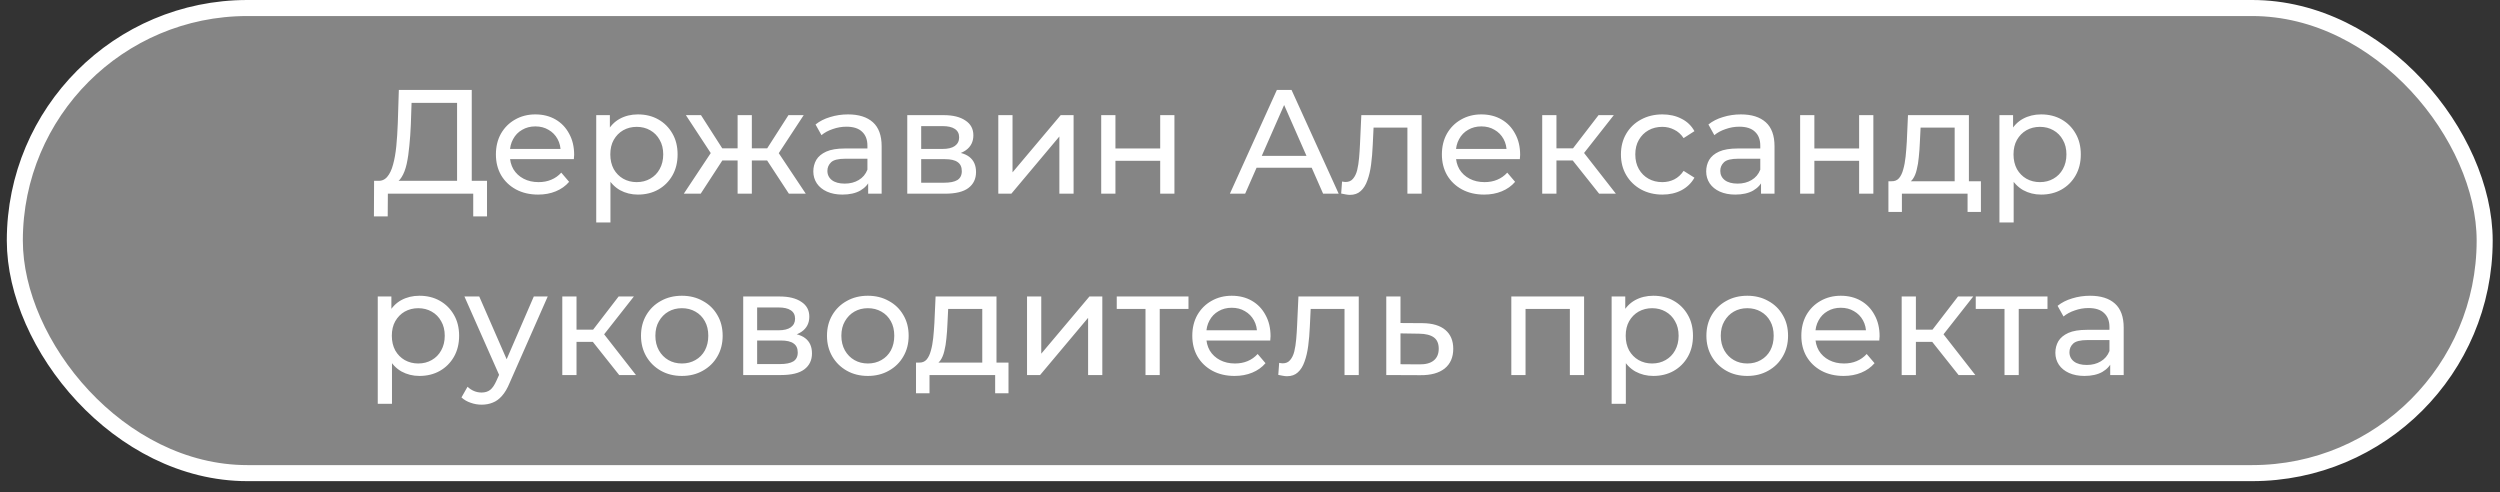
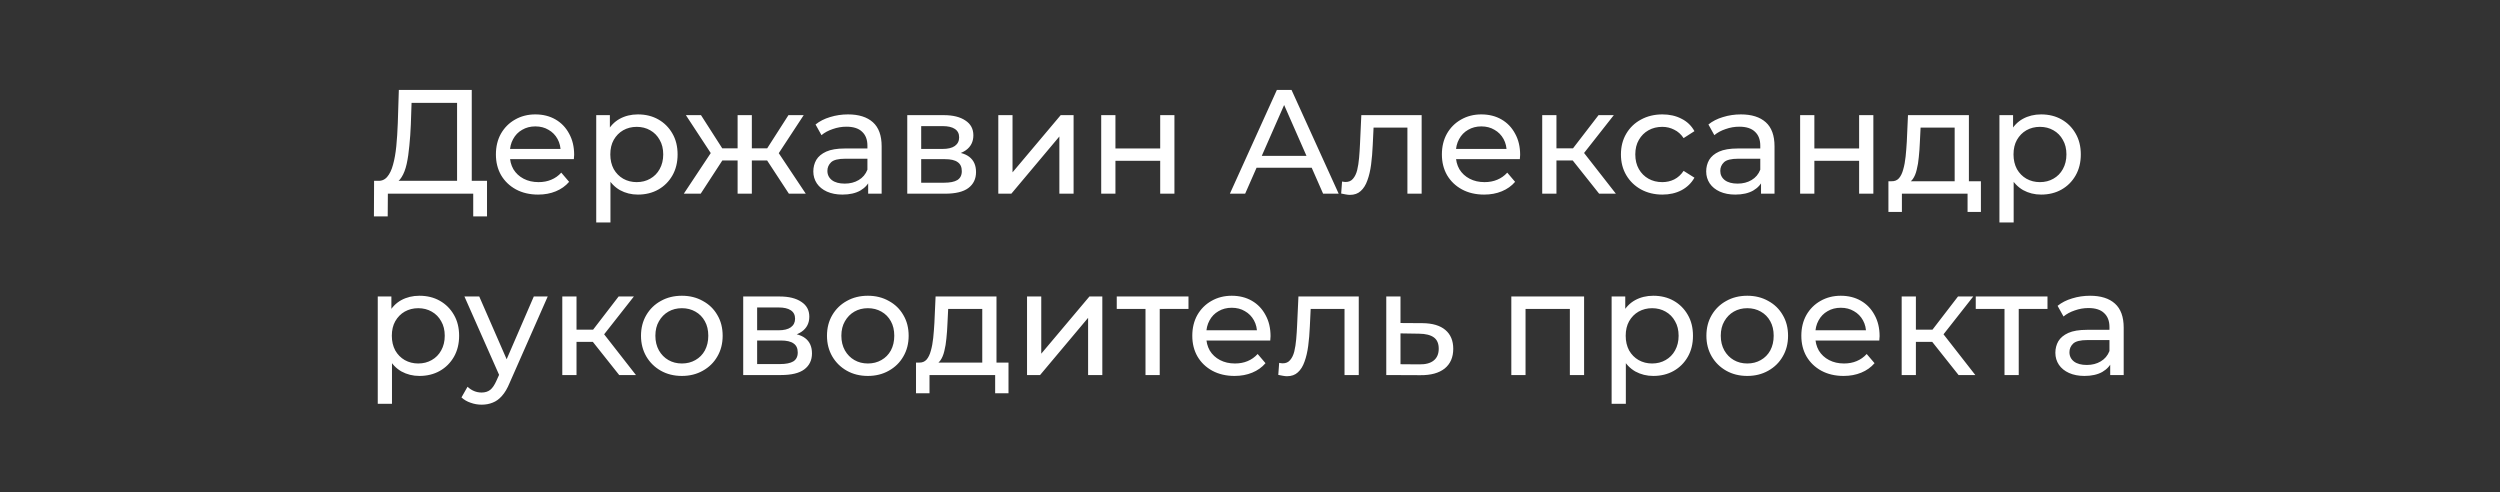
<svg xmlns="http://www.w3.org/2000/svg" width="193" height="38" viewBox="0 0 193 38" fill="none">
  <rect x="0" y="0" width="193" height="38" fill="#333333" stroke="none" />
-   <rect x="1.144" y="0.619" width="190.673" height="35.906" rx="17.953" fill="#858585" />
-   <rect x="1.144" y="0.619" width="190.673" height="35.906" rx="17.953" stroke="white" stroke-width="1.238" />
  <path d="M35.286 14.415V7.939H31.773L31.716 9.621C31.693 10.186 31.655 10.727 31.602 11.246C31.556 11.765 31.487 12.234 31.396 12.653C31.304 13.065 31.175 13.405 31.007 13.671C30.847 13.938 30.641 14.102 30.389 14.164L29.153 13.958C29.451 13.98 29.695 13.881 29.886 13.66C30.084 13.431 30.236 13.115 30.343 12.71C30.458 12.299 30.542 11.822 30.595 11.28C30.648 10.731 30.686 10.144 30.709 9.518L30.79 6.944H36.419V14.415H35.286ZM28.867 16.704L28.879 13.958H37.597V16.704H36.533V14.953H29.943L29.931 16.704H28.867ZM41.545 15.022C40.896 15.022 40.324 14.888 39.828 14.621C39.34 14.354 38.959 13.988 38.684 13.523C38.417 13.057 38.284 12.524 38.284 11.921C38.284 11.318 38.413 10.784 38.673 10.319C38.94 9.854 39.302 9.491 39.76 9.232C40.225 8.965 40.748 8.832 41.327 8.832C41.914 8.832 42.433 8.961 42.883 9.221C43.333 9.48 43.684 9.846 43.936 10.319C44.195 10.784 44.325 11.33 44.325 11.955C44.325 12.001 44.321 12.054 44.313 12.115C44.313 12.177 44.31 12.234 44.302 12.287H39.142V11.498H43.73L43.284 11.772C43.291 11.383 43.211 11.036 43.043 10.731C42.876 10.426 42.643 10.189 42.346 10.022C42.056 9.846 41.716 9.758 41.327 9.758C40.946 9.758 40.606 9.846 40.309 10.022C40.011 10.189 39.779 10.43 39.611 10.742C39.443 11.048 39.359 11.398 39.359 11.795V11.978C39.359 12.382 39.451 12.745 39.634 13.065C39.825 13.378 40.088 13.622 40.423 13.797C40.759 13.973 41.144 14.06 41.579 14.06C41.937 14.06 42.262 13.999 42.551 13.877C42.849 13.755 43.108 13.572 43.33 13.328L43.936 14.038C43.661 14.358 43.318 14.602 42.906 14.77C42.502 14.938 42.048 15.022 41.545 15.022ZM49.244 15.022C48.741 15.022 48.279 14.907 47.86 14.678C47.448 14.442 47.116 14.095 46.864 13.637C46.62 13.18 46.498 12.607 46.498 11.921C46.498 11.234 46.616 10.662 46.853 10.205C47.097 9.747 47.425 9.404 47.837 9.175C48.256 8.946 48.725 8.832 49.244 8.832C49.839 8.832 50.365 8.961 50.823 9.221C51.281 9.48 51.643 9.842 51.91 10.308C52.177 10.765 52.31 11.303 52.31 11.921C52.31 12.539 52.177 13.08 51.91 13.546C51.643 14.011 51.281 14.373 50.823 14.633C50.365 14.892 49.839 15.022 49.244 15.022ZM46.029 17.173V8.889H47.082V10.525L47.013 11.932L47.127 13.34V17.173H46.029ZM49.153 14.06C49.541 14.06 49.889 13.973 50.194 13.797C50.506 13.622 50.751 13.374 50.926 13.054C51.109 12.726 51.201 12.348 51.201 11.921C51.201 11.486 51.109 11.112 50.926 10.8C50.751 10.479 50.506 10.231 50.194 10.056C49.889 9.88 49.541 9.793 49.153 9.793C48.771 9.793 48.424 9.88 48.111 10.056C47.806 10.231 47.562 10.479 47.379 10.8C47.204 11.112 47.116 11.486 47.116 11.921C47.116 12.348 47.204 12.726 47.379 13.054C47.562 13.374 47.806 13.622 48.111 13.797C48.424 13.973 48.771 14.06 49.153 14.06ZM60.902 14.953L58.968 12.001L59.872 11.452L62.206 14.953H60.902ZM57.71 12.39V11.452H59.678V12.39H57.71ZM59.975 12.047L58.934 11.909L60.868 8.889H62.046L59.975 12.047ZM54.094 14.953H52.79L55.112 11.452L56.016 12.001L54.094 14.953ZM58.042 14.953H56.943V8.889H58.042V14.953ZM57.275 12.39H55.318V11.452H57.275V12.39ZM55.021 12.047L52.95 8.889H54.117L56.051 11.909L55.021 12.047ZM67.022 14.953V13.671L66.965 13.431V11.246C66.965 10.781 66.827 10.422 66.553 10.17C66.286 9.911 65.881 9.781 65.34 9.781C64.981 9.781 64.63 9.842 64.287 9.964C63.944 10.079 63.654 10.235 63.418 10.434L62.96 9.61C63.273 9.358 63.647 9.167 64.081 9.038C64.524 8.9 64.985 8.832 65.466 8.832C66.297 8.832 66.938 9.034 67.388 9.438C67.838 9.842 68.063 10.46 68.063 11.292V14.953H67.022ZM65.031 15.022C64.581 15.022 64.184 14.945 63.841 14.793C63.505 14.64 63.246 14.431 63.063 14.164C62.88 13.889 62.788 13.58 62.788 13.237C62.788 12.909 62.865 12.611 63.017 12.344C63.177 12.077 63.433 11.864 63.784 11.704C64.142 11.543 64.623 11.463 65.225 11.463H67.148V12.253H65.271C64.722 12.253 64.352 12.344 64.161 12.527C63.971 12.71 63.875 12.932 63.875 13.191C63.875 13.488 63.993 13.729 64.23 13.912C64.466 14.087 64.794 14.175 65.214 14.175C65.626 14.175 65.984 14.083 66.29 13.9C66.602 13.717 66.827 13.45 66.965 13.099L67.182 13.855C67.037 14.213 66.781 14.499 66.415 14.713C66.049 14.919 65.588 15.022 65.031 15.022ZM70.041 14.953V8.889H72.856C73.565 8.889 74.122 9.026 74.526 9.301C74.938 9.568 75.144 9.949 75.144 10.445C75.144 10.941 74.949 11.326 74.56 11.601C74.179 11.867 73.672 12.001 73.039 12.001L73.21 11.704C73.935 11.704 74.473 11.837 74.823 12.104C75.174 12.371 75.35 12.764 75.35 13.283C75.35 13.809 75.151 14.221 74.755 14.518C74.366 14.808 73.767 14.953 72.959 14.953H70.041ZM71.116 14.106H72.878C73.336 14.106 73.679 14.038 73.908 13.9C74.137 13.755 74.251 13.527 74.251 13.214C74.251 12.893 74.145 12.661 73.931 12.516C73.725 12.363 73.397 12.287 72.947 12.287H71.116V14.106ZM71.116 11.498H72.764C73.183 11.498 73.5 11.421 73.714 11.269C73.935 11.109 74.046 10.887 74.046 10.605C74.046 10.315 73.935 10.098 73.714 9.953C73.5 9.808 73.183 9.736 72.764 9.736H71.116V11.498ZM77.069 14.953V8.889H78.167V13.305L81.886 8.889H82.881V14.953H81.783V10.537L78.076 14.953H77.069ZM85.013 14.953V8.889H86.112V11.463H89.567V8.889H90.666V14.953H89.567V12.413H86.112V14.953H85.013ZM94.947 14.953L98.574 6.944H99.707L103.346 14.953H102.144L98.906 7.585H99.364L96.126 14.953H94.947ZM96.492 12.951L96.801 12.035H101.309L101.641 12.951H96.492ZM103.538 14.941L103.607 14.015C103.66 14.022 103.71 14.03 103.755 14.038C103.801 14.045 103.843 14.049 103.881 14.049C104.125 14.049 104.316 13.965 104.453 13.797C104.598 13.63 104.705 13.408 104.774 13.134C104.842 12.851 104.892 12.535 104.922 12.184C104.953 11.833 104.976 11.482 104.991 11.132L105.094 8.889H109.751V14.953H108.652V9.53L108.916 9.85H105.803L106.055 9.518L105.975 11.2C105.952 11.734 105.91 12.234 105.849 12.699C105.788 13.164 105.693 13.572 105.563 13.923C105.441 14.274 105.269 14.549 105.048 14.747C104.835 14.945 104.556 15.044 104.213 15.044C104.114 15.044 104.007 15.033 103.893 15.01C103.786 14.995 103.668 14.972 103.538 14.941ZM114.575 15.022C113.927 15.022 113.354 14.888 112.859 14.621C112.37 14.354 111.989 13.988 111.714 13.523C111.447 13.057 111.314 12.524 111.314 11.921C111.314 11.318 111.444 10.784 111.703 10.319C111.97 9.854 112.332 9.491 112.79 9.232C113.255 8.965 113.778 8.832 114.357 8.832C114.945 8.832 115.464 8.961 115.914 9.221C116.364 9.48 116.714 9.846 116.966 10.319C117.226 10.784 117.355 11.33 117.355 11.955C117.355 12.001 117.351 12.054 117.344 12.115C117.344 12.177 117.34 12.234 117.332 12.287H112.172V11.498H116.76L116.314 11.772C116.322 11.383 116.242 11.036 116.074 10.731C115.906 10.426 115.673 10.189 115.376 10.022C115.086 9.846 114.746 9.758 114.357 9.758C113.976 9.758 113.637 9.846 113.339 10.022C113.042 10.189 112.809 10.43 112.641 10.742C112.473 11.048 112.39 11.398 112.39 11.795V11.978C112.39 12.382 112.481 12.745 112.664 13.065C112.855 13.378 113.118 13.622 113.454 13.797C113.789 13.973 114.174 14.06 114.609 14.06C114.968 14.06 115.292 13.999 115.582 13.877C115.879 13.755 116.139 13.572 116.36 13.328L116.966 14.038C116.692 14.358 116.348 14.602 115.936 14.77C115.532 14.938 115.078 15.022 114.575 15.022ZM123.453 14.953L121.107 12.001L122.011 11.452L124.746 14.953H123.453ZM119.059 14.953V8.889H120.158V14.953H119.059ZM119.826 12.39V11.452H121.828V12.39H119.826ZM122.103 12.047L121.084 11.909L123.407 8.889H124.586L122.103 12.047ZM128.339 15.022C127.721 15.022 127.168 14.888 126.68 14.621C126.2 14.354 125.822 13.988 125.548 13.523C125.273 13.057 125.136 12.524 125.136 11.921C125.136 11.318 125.273 10.784 125.548 10.319C125.822 9.854 126.2 9.491 126.68 9.232C127.168 8.965 127.721 8.832 128.339 8.832C128.889 8.832 129.377 8.942 129.804 9.163C130.239 9.377 130.574 9.697 130.811 10.125L129.975 10.662C129.777 10.365 129.533 10.148 129.243 10.01C128.961 9.865 128.656 9.793 128.328 9.793C127.931 9.793 127.577 9.88 127.264 10.056C126.951 10.231 126.703 10.479 126.52 10.8C126.337 11.112 126.245 11.486 126.245 11.921C126.245 12.356 126.337 12.733 126.52 13.054C126.703 13.374 126.951 13.622 127.264 13.797C127.577 13.973 127.931 14.06 128.328 14.06C128.656 14.06 128.961 13.992 129.243 13.855C129.533 13.71 129.777 13.488 129.975 13.191L130.811 13.717C130.574 14.137 130.239 14.461 129.804 14.69C129.377 14.911 128.889 15.022 128.339 15.022ZM135.951 14.953V13.671L135.894 13.431V11.246C135.894 10.781 135.757 10.422 135.482 10.17C135.215 9.911 134.811 9.781 134.269 9.781C133.911 9.781 133.56 9.842 133.217 9.964C132.874 10.079 132.584 10.235 132.347 10.434L131.89 9.61C132.202 9.358 132.576 9.167 133.011 9.038C133.453 8.9 133.915 8.832 134.395 8.832C135.227 8.832 135.867 9.034 136.318 9.438C136.768 9.842 136.993 10.46 136.993 11.292V14.953H135.951ZM133.961 15.022C133.51 15.022 133.114 14.945 132.771 14.793C132.435 14.64 132.176 14.431 131.993 14.164C131.809 13.889 131.718 13.58 131.718 13.237C131.718 12.909 131.794 12.611 131.947 12.344C132.107 12.077 132.362 11.864 132.713 11.704C133.072 11.543 133.552 11.463 134.155 11.463H136.077V12.253H134.201C133.652 12.253 133.282 12.344 133.091 12.527C132.9 12.71 132.805 12.932 132.805 13.191C132.805 13.488 132.923 13.729 133.16 13.912C133.396 14.087 133.724 14.175 134.144 14.175C134.555 14.175 134.914 14.083 135.219 13.9C135.532 13.717 135.757 13.45 135.894 13.099L136.112 13.855C135.967 14.213 135.711 14.499 135.345 14.713C134.979 14.919 134.517 15.022 133.961 15.022ZM138.97 14.953V8.889H140.069V11.463H143.524V8.889H144.623V14.953H143.524V12.413H140.069V14.953H138.97ZM150.9 14.438V9.85H148.269L148.212 11.017C148.196 11.398 148.17 11.768 148.131 12.127C148.101 12.478 148.048 12.802 147.971 13.099C147.903 13.397 147.8 13.641 147.662 13.832C147.525 14.022 147.342 14.141 147.113 14.186L146.026 13.992C146.263 13.999 146.453 13.923 146.598 13.763C146.743 13.595 146.854 13.366 146.93 13.076C147.014 12.787 147.075 12.459 147.113 12.093C147.151 11.719 147.182 11.334 147.205 10.937L147.296 8.889H151.999V14.438H150.9ZM145.786 16.36V13.992H152.926V16.36H151.896V14.953H146.827V16.36H145.786ZM157.572 15.022C157.068 15.022 156.607 14.907 156.187 14.678C155.775 14.442 155.443 14.095 155.192 13.637C154.948 13.18 154.826 12.607 154.826 11.921C154.826 11.234 154.944 10.662 155.18 10.205C155.424 9.747 155.752 9.404 156.164 9.175C156.584 8.946 157.053 8.832 157.572 8.832C158.167 8.832 158.693 8.961 159.151 9.221C159.608 9.48 159.971 9.842 160.237 10.308C160.504 10.765 160.638 11.303 160.638 11.921C160.638 12.539 160.504 13.08 160.237 13.546C159.971 14.011 159.608 14.373 159.151 14.633C158.693 14.892 158.167 15.022 157.572 15.022ZM154.356 17.173V8.889H155.409V10.525L155.34 11.932L155.455 13.34V17.173H154.356ZM157.48 14.06C157.869 14.06 158.216 13.973 158.521 13.797C158.834 13.622 159.078 13.374 159.253 13.054C159.437 12.726 159.528 12.348 159.528 11.921C159.528 11.486 159.437 11.112 159.253 10.8C159.078 10.479 158.834 10.231 158.521 10.056C158.216 9.88 157.869 9.793 157.48 9.793C157.099 9.793 156.752 9.88 156.439 10.056C156.134 10.231 155.89 10.479 155.707 10.8C155.531 11.112 155.443 11.486 155.443 11.921C155.443 12.348 155.531 12.726 155.707 13.054C155.89 13.374 156.134 13.622 156.439 13.797C156.752 13.973 157.099 14.06 157.48 14.06ZM32.378 29.022C31.874 29.022 31.413 28.907 30.993 28.678C30.581 28.442 30.249 28.095 29.998 27.637C29.754 27.18 29.632 26.607 29.632 25.921C29.632 25.234 29.75 24.662 29.986 24.205C30.23 23.747 30.558 23.404 30.97 23.175C31.39 22.946 31.859 22.832 32.378 22.832C32.972 22.832 33.499 22.961 33.956 23.221C34.414 23.48 34.776 23.842 35.044 24.308C35.31 24.765 35.444 25.303 35.444 25.921C35.444 26.539 35.31 27.08 35.044 27.546C34.776 28.011 34.414 28.373 33.956 28.633C33.499 28.892 32.972 29.022 32.378 29.022ZM29.163 31.173V22.889H30.215V24.525L30.146 25.932L30.261 27.34V31.173H29.163ZM32.286 28.061C32.675 28.061 33.022 27.973 33.327 27.797C33.64 27.622 33.884 27.374 34.059 27.054C34.243 26.726 34.334 26.348 34.334 25.921C34.334 25.486 34.243 25.112 34.059 24.8C33.884 24.479 33.64 24.231 33.327 24.056C33.022 23.881 32.675 23.793 32.286 23.793C31.905 23.793 31.558 23.881 31.245 24.056C30.94 24.231 30.696 24.479 30.513 24.8C30.337 25.112 30.249 25.486 30.249 25.921C30.249 26.348 30.337 26.726 30.513 27.054C30.696 27.374 30.94 27.622 31.245 27.797C31.558 27.973 31.905 28.061 32.286 28.061ZM37.181 31.241C36.891 31.241 36.609 31.192 36.334 31.093C36.06 31.001 35.823 30.864 35.625 30.681L36.094 29.857C36.247 30.002 36.414 30.112 36.598 30.189C36.781 30.265 36.975 30.303 37.181 30.303C37.448 30.303 37.669 30.235 37.845 30.097C38.02 29.96 38.184 29.716 38.337 29.365L38.714 28.53L38.829 28.392L41.209 22.889H42.284L39.344 29.559C39.168 29.987 38.97 30.322 38.749 30.566C38.535 30.81 38.299 30.982 38.039 31.081C37.78 31.188 37.494 31.241 37.181 31.241ZM38.623 29.148L35.854 22.889H36.998L39.355 28.289L38.623 29.148ZM47.802 28.953L45.457 26.001L46.361 25.452L49.095 28.953H47.802ZM43.409 28.953V22.889H44.507V28.953H43.409ZM44.175 26.39V25.452H46.178V26.39H44.175ZM46.452 26.047L45.434 25.91L47.757 22.889H48.935L46.452 26.047ZM52.643 29.022C52.033 29.022 51.491 28.888 51.018 28.621C50.545 28.354 50.172 27.988 49.897 27.523C49.623 27.05 49.485 26.516 49.485 25.921C49.485 25.318 49.623 24.784 49.897 24.319C50.172 23.854 50.545 23.491 51.018 23.232C51.491 22.965 52.033 22.832 52.643 22.832C53.246 22.832 53.783 22.965 54.256 23.232C54.737 23.491 55.111 23.854 55.378 24.319C55.652 24.777 55.789 25.311 55.789 25.921C55.789 26.523 55.652 27.058 55.378 27.523C55.111 27.988 54.737 28.354 54.256 28.621C53.783 28.888 53.246 29.022 52.643 29.022ZM52.643 28.061C53.032 28.061 53.379 27.973 53.684 27.797C53.997 27.622 54.241 27.374 54.416 27.054C54.592 26.726 54.68 26.348 54.68 25.921C54.68 25.486 54.592 25.112 54.416 24.8C54.241 24.479 53.997 24.231 53.684 24.056C53.379 23.881 53.032 23.793 52.643 23.793C52.254 23.793 51.907 23.881 51.602 24.056C51.297 24.231 51.053 24.479 50.87 24.8C50.687 25.112 50.595 25.486 50.595 25.921C50.595 26.348 50.687 26.726 50.87 27.054C51.053 27.374 51.297 27.622 51.602 27.797C51.907 27.973 52.254 28.061 52.643 28.061ZM57.376 28.953V22.889H60.19C60.9 22.889 61.456 23.026 61.861 23.301C62.273 23.568 62.479 23.949 62.479 24.445C62.479 24.941 62.284 25.326 61.895 25.601C61.514 25.867 61.007 26.001 60.373 26.001L60.545 25.703C61.27 25.703 61.807 25.837 62.158 26.104C62.509 26.371 62.685 26.764 62.685 27.282C62.685 27.809 62.486 28.221 62.09 28.518C61.701 28.808 61.102 28.953 60.293 28.953H57.376ZM58.451 28.106H60.213C60.671 28.106 61.014 28.038 61.243 27.9C61.472 27.755 61.586 27.527 61.586 27.214C61.586 26.893 61.479 26.661 61.266 26.516C61.06 26.363 60.732 26.287 60.282 26.287H58.451V28.106ZM58.451 25.498H60.099C60.518 25.498 60.835 25.421 61.048 25.269C61.27 25.109 61.38 24.887 61.38 24.605C61.38 24.315 61.27 24.098 61.048 23.953C60.835 23.808 60.518 23.736 60.099 23.736H58.451V25.498ZM67.001 29.022C66.391 29.022 65.849 28.888 65.376 28.621C64.903 28.354 64.53 27.988 64.255 27.523C63.98 27.05 63.843 26.516 63.843 25.921C63.843 25.318 63.98 24.784 64.255 24.319C64.53 23.854 64.903 23.491 65.376 23.232C65.849 22.965 66.391 22.832 67.001 22.832C67.604 22.832 68.141 22.965 68.614 23.232C69.095 23.491 69.469 23.854 69.736 24.319C70.01 24.777 70.148 25.311 70.148 25.921C70.148 26.523 70.01 27.058 69.736 27.523C69.469 27.988 69.095 28.354 68.614 28.621C68.141 28.888 67.604 29.022 67.001 29.022ZM67.001 28.061C67.39 28.061 67.737 27.973 68.042 27.797C68.355 27.622 68.599 27.374 68.775 27.054C68.95 26.726 69.038 26.348 69.038 25.921C69.038 25.486 68.95 25.112 68.775 24.8C68.599 24.479 68.355 24.231 68.042 24.056C67.737 23.881 67.39 23.793 67.001 23.793C66.612 23.793 66.265 23.881 65.96 24.056C65.655 24.231 65.411 24.479 65.228 24.8C65.045 25.112 64.953 25.486 64.953 25.921C64.953 26.348 65.045 26.726 65.228 27.054C65.411 27.374 65.655 27.622 65.96 27.797C66.265 27.973 66.612 28.061 67.001 28.061ZM75.831 28.438V23.85H73.199L73.142 25.017C73.127 25.398 73.1 25.768 73.062 26.127C73.031 26.478 72.978 26.802 72.902 27.099C72.833 27.397 72.73 27.641 72.593 27.832C72.456 28.022 72.272 28.141 72.044 28.186L70.957 27.992C71.193 28 71.384 27.923 71.529 27.763C71.674 27.595 71.784 27.366 71.861 27.076C71.945 26.787 72.005 26.459 72.044 26.093C72.082 25.719 72.112 25.334 72.135 24.937L72.227 22.889H76.929V28.438H75.831ZM70.716 30.36V27.992H77.856V30.36H76.826V28.953H71.758V30.36H70.716ZM79.287 28.953V22.889H80.385V27.305L84.104 22.889H85.099V28.953H84.001V24.537L80.294 28.953H79.287ZM88.433 28.953V23.564L88.707 23.85H86.213V22.889H91.751V23.85H89.268L89.531 23.564V28.953H88.433ZM95.306 29.022C94.658 29.022 94.086 28.888 93.59 28.621C93.102 28.354 92.72 27.988 92.446 27.523C92.179 27.058 92.045 26.523 92.045 25.921C92.045 25.318 92.175 24.784 92.434 24.319C92.701 23.854 93.064 23.491 93.521 23.232C93.987 22.965 94.509 22.832 95.089 22.832C95.676 22.832 96.195 22.961 96.645 23.221C97.095 23.48 97.446 23.846 97.697 24.319C97.957 24.784 98.086 25.33 98.086 25.955C98.086 26.001 98.083 26.054 98.075 26.115C98.075 26.177 98.071 26.234 98.064 26.287H92.903V25.498H97.492L97.045 25.772C97.053 25.383 96.973 25.036 96.805 24.731C96.637 24.426 96.404 24.189 96.107 24.022C95.817 23.846 95.478 23.759 95.089 23.759C94.707 23.759 94.368 23.846 94.07 24.022C93.773 24.189 93.54 24.43 93.372 24.742C93.205 25.048 93.121 25.398 93.121 25.795V25.978C93.121 26.382 93.212 26.745 93.395 27.065C93.586 27.378 93.849 27.622 94.185 27.797C94.52 27.973 94.906 28.061 95.34 28.061C95.699 28.061 96.023 28 96.313 27.878C96.61 27.755 96.87 27.572 97.091 27.328L97.697 28.038C97.423 28.358 97.08 28.602 96.668 28.77C96.263 28.938 95.809 29.022 95.306 29.022ZM98.683 28.942L98.752 28.015C98.805 28.022 98.855 28.03 98.9 28.038C98.946 28.045 98.988 28.049 99.026 28.049C99.27 28.049 99.461 27.965 99.598 27.797C99.743 27.63 99.85 27.408 99.919 27.134C99.987 26.852 100.037 26.535 100.067 26.184C100.098 25.833 100.121 25.482 100.136 25.131L100.239 22.889H104.896V28.953H103.797V23.53L104.061 23.85H100.948L101.2 23.518L101.12 25.2C101.097 25.734 101.055 26.234 100.994 26.699C100.933 27.164 100.838 27.572 100.708 27.923C100.586 28.274 100.415 28.549 100.193 28.747C99.98 28.945 99.701 29.044 99.358 29.044C99.259 29.044 99.152 29.033 99.038 29.01C98.931 28.995 98.813 28.972 98.683 28.942ZM109.823 24.948C110.593 24.956 111.181 25.131 111.585 25.475C111.989 25.818 112.191 26.302 112.191 26.928C112.191 27.584 111.97 28.091 111.528 28.45C111.085 28.8 110.46 28.972 109.651 28.964L107.02 28.953V22.889H108.118V24.937L109.823 24.948ZM109.56 28.129C110.056 28.137 110.429 28.038 110.681 27.832C110.94 27.626 111.07 27.321 111.07 26.916C111.07 26.52 110.944 26.23 110.693 26.047C110.441 25.864 110.063 25.768 109.56 25.761L108.118 25.738V28.118L109.56 28.129ZM116.674 28.953V22.889H122.292V28.953H121.193V23.575L121.456 23.85H117.509L117.772 23.575V28.953H116.674ZM127.632 29.022C127.129 29.022 126.667 28.907 126.248 28.678C125.836 28.442 125.504 28.095 125.252 27.637C125.008 27.18 124.886 26.607 124.886 25.921C124.886 25.234 125.004 24.662 125.241 24.205C125.485 23.747 125.813 23.404 126.225 23.175C126.644 22.946 127.113 22.832 127.632 22.832C128.227 22.832 128.753 22.961 129.211 23.221C129.669 23.48 130.031 23.842 130.298 24.308C130.565 24.765 130.698 25.303 130.698 25.921C130.698 26.539 130.565 27.08 130.298 27.546C130.031 28.011 129.669 28.373 129.211 28.633C128.753 28.892 128.227 29.022 127.632 29.022ZM124.417 31.173V22.889H125.47V24.525L125.401 25.932L125.515 27.34V31.173H124.417ZM127.541 28.061C127.93 28.061 128.277 27.973 128.582 27.797C128.894 27.622 129.139 27.374 129.314 27.054C129.497 26.726 129.589 26.348 129.589 25.921C129.589 25.486 129.497 25.112 129.314 24.8C129.139 24.479 128.894 24.231 128.582 24.056C128.277 23.881 127.93 23.793 127.541 23.793C127.159 23.793 126.812 23.881 126.499 24.056C126.194 24.231 125.95 24.479 125.767 24.8C125.592 25.112 125.504 25.486 125.504 25.921C125.504 26.348 125.592 26.726 125.767 27.054C125.95 27.374 126.194 27.622 126.499 27.797C126.812 27.973 127.159 28.061 127.541 28.061ZM134.892 29.022C134.281 29.022 133.74 28.888 133.267 28.621C132.794 28.354 132.42 27.988 132.146 27.523C131.871 27.05 131.734 26.516 131.734 25.921C131.734 25.318 131.871 24.784 132.146 24.319C132.42 23.854 132.794 23.491 133.267 23.232C133.74 22.965 134.281 22.832 134.892 22.832C135.494 22.832 136.032 22.965 136.505 23.232C136.985 23.491 137.359 23.854 137.626 24.319C137.901 24.777 138.038 25.311 138.038 25.921C138.038 26.523 137.901 27.058 137.626 27.523C137.359 27.988 136.985 28.354 136.505 28.621C136.032 28.888 135.494 29.022 134.892 29.022ZM134.892 28.061C135.281 28.061 135.628 27.973 135.933 27.797C136.245 27.622 136.49 27.374 136.665 27.054C136.84 26.726 136.928 26.348 136.928 25.921C136.928 25.486 136.84 25.112 136.665 24.8C136.49 24.479 136.245 24.231 135.933 24.056C135.628 23.881 135.281 23.793 134.892 23.793C134.503 23.793 134.155 23.881 133.85 24.056C133.545 24.231 133.301 24.479 133.118 24.8C132.935 25.112 132.843 25.486 132.843 25.921C132.843 26.348 132.935 26.726 133.118 27.054C133.301 27.374 133.545 27.622 133.85 27.797C134.155 27.973 134.503 28.061 134.892 28.061ZM142.324 29.022C141.676 29.022 141.104 28.888 140.608 28.621C140.12 28.354 139.739 27.988 139.464 27.523C139.197 27.058 139.063 26.523 139.063 25.921C139.063 25.318 139.193 24.784 139.452 24.319C139.719 23.854 140.082 23.491 140.539 23.232C141.005 22.965 141.527 22.832 142.107 22.832C142.694 22.832 143.213 22.961 143.663 23.221C144.113 23.48 144.464 23.846 144.716 24.319C144.975 24.784 145.105 25.33 145.105 25.955C145.105 26.001 145.101 26.054 145.093 26.115C145.093 26.177 145.089 26.234 145.082 26.287H139.922V25.498H144.51L144.064 25.772C144.071 25.383 143.991 25.036 143.823 24.731C143.655 24.426 143.423 24.189 143.125 24.022C142.835 23.846 142.496 23.759 142.107 23.759C141.726 23.759 141.386 23.846 141.089 24.022C140.791 24.189 140.559 24.43 140.391 24.742C140.223 25.048 140.139 25.398 140.139 25.795V25.978C140.139 26.382 140.231 26.745 140.414 27.065C140.604 27.378 140.867 27.622 141.203 27.797C141.539 27.973 141.924 28.061 142.359 28.061C142.717 28.061 143.041 28 143.331 27.878C143.629 27.755 143.888 27.572 144.109 27.328L144.716 28.038C144.441 28.358 144.098 28.602 143.686 28.77C143.282 28.938 142.828 29.022 142.324 29.022ZM151.202 28.953L148.857 26.001L149.761 25.452L152.495 28.953H151.202ZM146.809 28.953V22.889H147.907V28.953H146.809ZM147.575 26.39V25.452H149.578V26.39H147.575ZM149.852 26.047L148.834 25.91L151.157 22.889H152.335L149.852 26.047ZM154.748 28.953V23.564L155.022 23.85H152.528V22.889H158.066V23.85H155.583L155.846 23.564V28.953H154.748ZM162.908 28.953V27.672L162.85 27.431V25.246C162.85 24.781 162.713 24.422 162.438 24.17C162.171 23.911 161.767 23.781 161.226 23.781C160.867 23.781 160.516 23.842 160.173 23.964C159.83 24.079 159.54 24.235 159.303 24.433L158.846 23.61C159.158 23.358 159.532 23.167 159.967 23.038C160.409 22.9 160.871 22.832 161.351 22.832C162.183 22.832 162.824 23.034 163.274 23.438C163.724 23.842 163.949 24.46 163.949 25.292V28.953H162.908ZM160.917 29.022C160.467 29.022 160.07 28.945 159.727 28.793C159.391 28.64 159.132 28.43 158.949 28.163C158.766 27.889 158.674 27.58 158.674 27.237C158.674 26.909 158.75 26.611 158.903 26.344C159.063 26.077 159.319 25.864 159.67 25.703C160.028 25.543 160.509 25.463 161.111 25.463H163.033V26.253H161.157C160.608 26.253 160.238 26.344 160.047 26.527C159.856 26.71 159.761 26.932 159.761 27.191C159.761 27.488 159.879 27.729 160.116 27.912C160.352 28.087 160.68 28.175 161.1 28.175C161.512 28.175 161.87 28.083 162.175 27.9C162.488 27.717 162.713 27.45 162.85 27.099L163.068 27.855C162.923 28.213 162.667 28.499 162.301 28.713C161.935 28.919 161.474 29.022 160.917 29.022Z" fill="white" />
</svg>